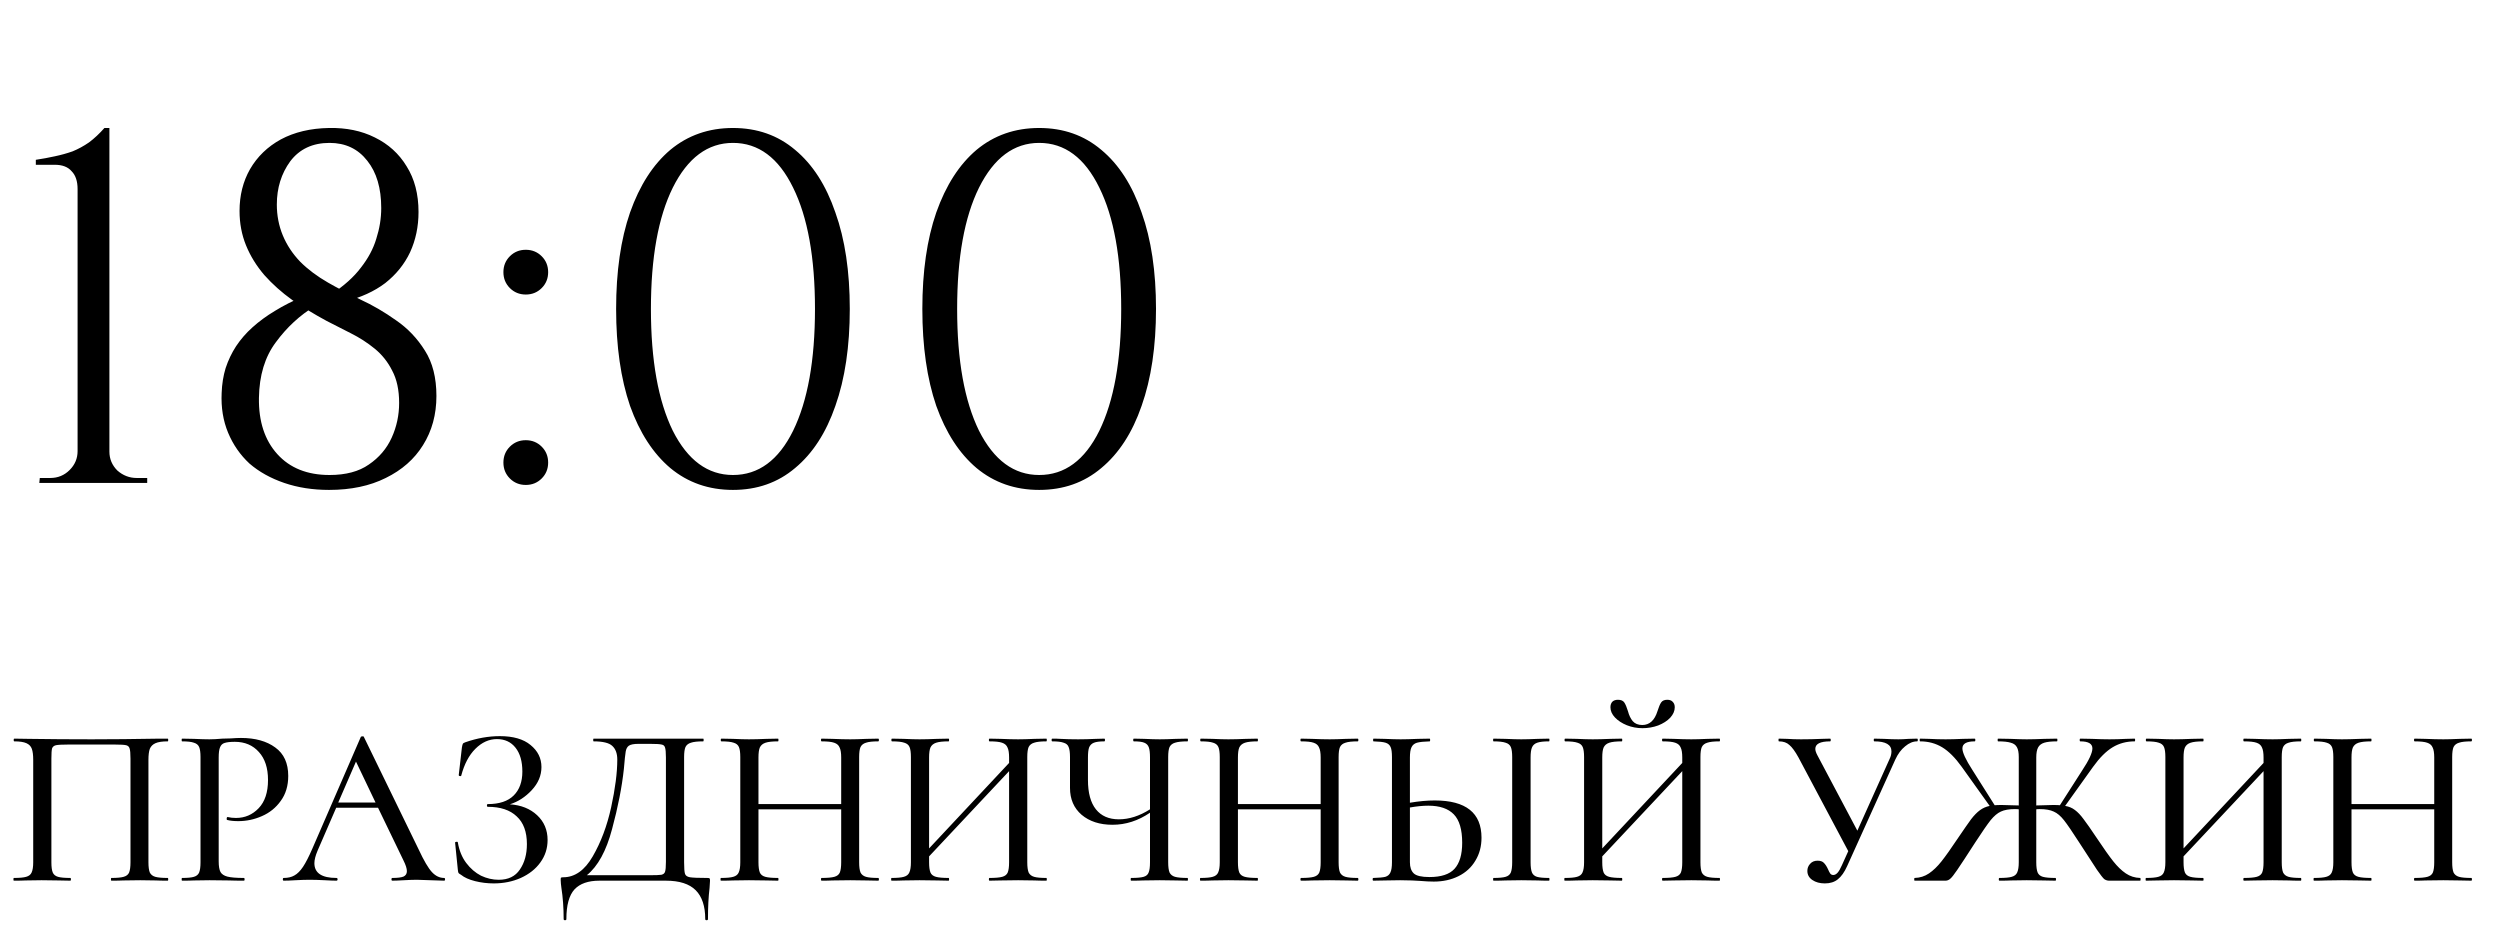
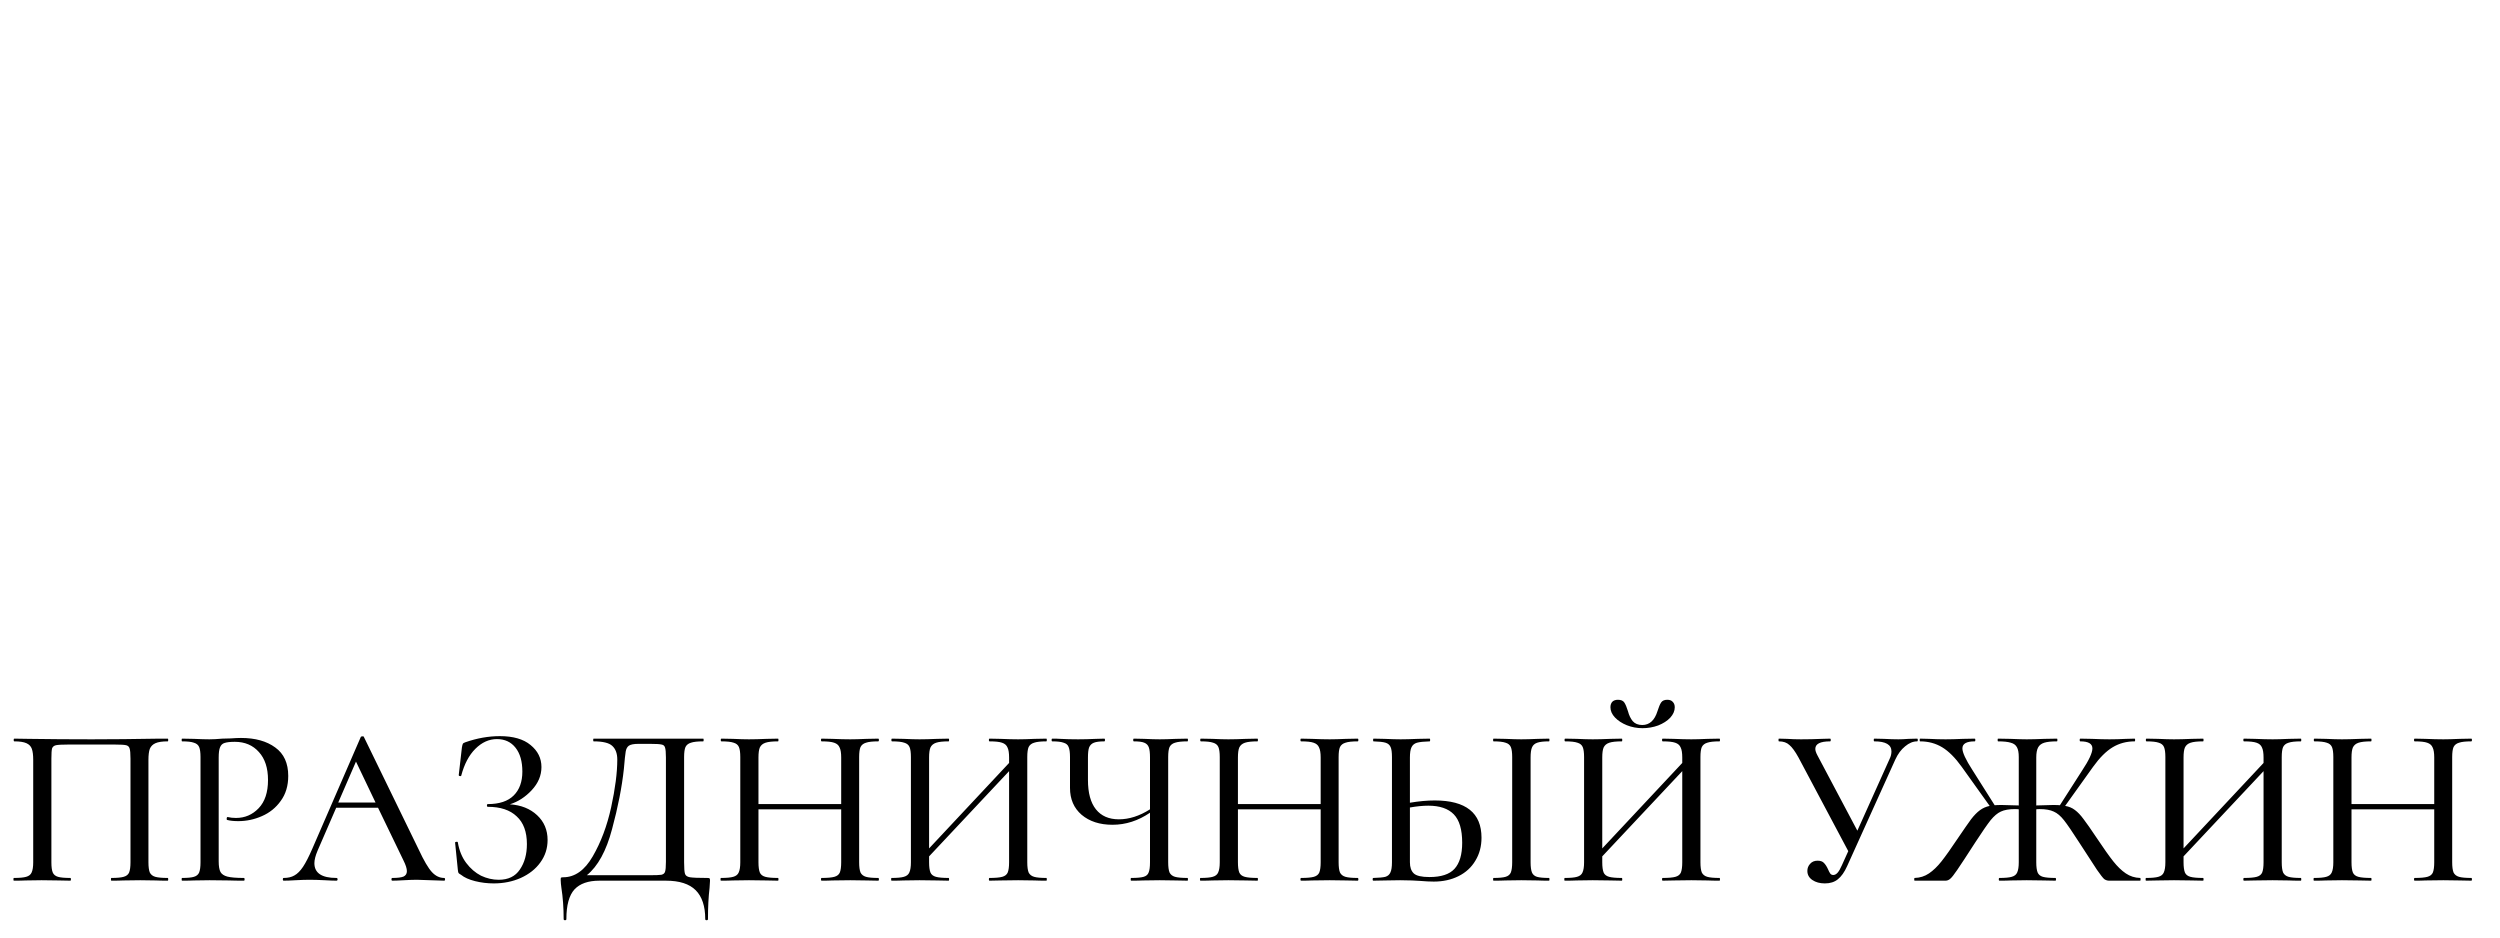
<svg xmlns="http://www.w3.org/2000/svg" width="176" height="66" viewBox="0 0 176 66" fill="none">
  <path d="M11.81 61.808C11.831 61.808 11.842 61.84 11.842 61.904C11.842 61.968 11.831 62 11.81 62C11.458 62 11.181 61.995 10.978 61.984L9.874 61.968L8.674 61.984C8.471 61.995 8.194 62 7.842 62C7.821 62 7.81 61.968 7.81 61.904C7.81 61.84 7.821 61.808 7.842 61.808C8.237 61.808 8.525 61.781 8.706 61.728C8.898 61.675 9.026 61.573 9.09 61.424C9.154 61.264 9.186 61.024 9.186 60.704V53.408C9.186 53.045 9.165 52.805 9.122 52.688C9.09 52.571 9.01 52.496 8.882 52.464C8.754 52.432 8.487 52.416 8.082 52.416H4.802C4.375 52.416 4.087 52.432 3.938 52.464C3.799 52.496 3.709 52.571 3.666 52.688C3.634 52.805 3.618 53.045 3.618 53.408V60.704C3.618 61.035 3.65 61.275 3.714 61.424C3.778 61.573 3.901 61.675 4.082 61.728C4.263 61.781 4.551 61.808 4.946 61.808C4.978 61.808 4.994 61.84 4.994 61.904C4.994 61.968 4.978 62 4.946 62C4.605 62 4.333 61.995 4.13 61.984L2.93 61.968L1.81 61.984C1.607 61.995 1.33 62 0.978 62C0.957 62 0.946 61.968 0.946 61.904C0.946 61.84 0.957 61.808 0.978 61.808C1.373 61.808 1.661 61.781 1.842 61.728C2.034 61.675 2.162 61.573 2.226 61.424C2.301 61.264 2.338 61.024 2.338 60.704V53.488C2.338 53.157 2.306 52.901 2.242 52.72C2.178 52.539 2.05 52.405 1.858 52.32C1.666 52.235 1.383 52.192 1.01 52.192C0.978 52.192 0.962 52.16 0.962 52.096C0.962 52.032 0.978 52 1.01 52C1.362 52 1.703 52.005 2.034 52.016C3.463 52.037 4.941 52.048 6.466 52.048C7.831 52.048 9.426 52.032 11.25 52H11.81C11.831 52 11.842 52.032 11.842 52.096C11.842 52.16 11.831 52.192 11.81 52.192C11.426 52.192 11.138 52.235 10.946 52.32C10.754 52.405 10.621 52.539 10.546 52.72C10.482 52.901 10.45 53.157 10.45 53.488V60.704C10.45 61.024 10.482 61.264 10.546 61.424C10.621 61.573 10.749 61.675 10.93 61.728C11.122 61.781 11.415 61.808 11.81 61.808ZM15.396 60.64C15.396 60.981 15.439 61.232 15.524 61.392C15.61 61.541 15.77 61.648 16.004 61.712C16.25 61.776 16.639 61.808 17.172 61.808C17.204 61.808 17.22 61.84 17.22 61.904C17.22 61.968 17.204 62 17.172 62C16.735 62 16.394 61.995 16.148 61.984L14.756 61.968L13.652 61.984C13.45 61.995 13.172 62 12.82 62C12.799 62 12.788 61.968 12.788 61.904C12.788 61.84 12.799 61.808 12.82 61.808C13.204 61.808 13.482 61.781 13.652 61.728C13.834 61.675 13.956 61.573 14.02 61.424C14.084 61.264 14.116 61.024 14.116 60.704V53.296C14.116 52.976 14.084 52.741 14.02 52.592C13.956 52.443 13.834 52.341 13.652 52.288C13.482 52.224 13.204 52.192 12.82 52.192C12.799 52.192 12.788 52.16 12.788 52.096C12.788 52.032 12.799 52 12.82 52L13.652 52.016C14.1 52.037 14.463 52.048 14.74 52.048C14.996 52.048 15.3 52.032 15.652 52C15.78 52 15.978 51.995 16.244 51.984C16.522 51.963 16.762 51.952 16.964 51.952C17.967 51.952 18.772 52.176 19.38 52.624C19.988 53.061 20.292 53.728 20.292 54.624C20.292 55.317 20.116 55.904 19.764 56.384C19.423 56.864 18.98 57.221 18.436 57.456C17.903 57.691 17.348 57.808 16.772 57.808C16.463 57.808 16.207 57.781 16.004 57.728C15.972 57.728 15.956 57.701 15.956 57.648C15.956 57.616 15.962 57.584 15.972 57.552C15.994 57.52 16.015 57.509 16.036 57.52C16.207 57.563 16.399 57.584 16.612 57.584C17.242 57.584 17.775 57.355 18.212 56.896C18.65 56.437 18.868 55.776 18.868 54.912C18.868 54.069 18.655 53.413 18.228 52.944C17.802 52.464 17.236 52.224 16.532 52.224C16.212 52.224 15.972 52.251 15.812 52.304C15.663 52.347 15.556 52.448 15.492 52.608C15.428 52.757 15.396 52.997 15.396 53.328V60.64ZM31.269 61.808C31.312 61.808 31.333 61.84 31.333 61.904C31.333 61.968 31.312 62 31.269 62C31.067 62 30.741 61.989 30.293 61.968C29.867 61.947 29.552 61.936 29.349 61.936C29.104 61.936 28.8 61.947 28.437 61.968C28.075 61.989 27.803 62 27.621 62C27.579 62 27.557 61.968 27.557 61.904C27.557 61.84 27.579 61.808 27.621 61.808C27.984 61.808 28.245 61.776 28.405 61.712C28.565 61.637 28.645 61.509 28.645 61.328C28.645 61.147 28.565 60.896 28.405 60.576L26.613 56.864H23.669L22.357 59.888C22.208 60.24 22.133 60.533 22.133 60.768C22.133 61.461 22.651 61.808 23.685 61.808C23.739 61.808 23.765 61.84 23.765 61.904C23.765 61.968 23.739 62 23.685 62C23.493 62 23.216 61.989 22.853 61.968C22.448 61.947 22.096 61.936 21.797 61.936C21.52 61.936 21.189 61.947 20.805 61.968C20.464 61.989 20.187 62 19.973 62C19.931 62 19.909 61.968 19.909 61.904C19.909 61.84 19.931 61.808 19.973 61.808C20.272 61.808 20.523 61.749 20.725 61.632C20.939 61.515 21.141 61.312 21.333 61.024C21.525 60.736 21.744 60.309 21.989 59.744L25.397 51.888C25.408 51.856 25.445 51.84 25.509 51.84C25.573 51.829 25.611 51.845 25.621 51.888L29.477 59.808C29.84 60.587 30.149 61.115 30.405 61.392C30.661 61.669 30.949 61.808 31.269 61.808ZM23.813 56.496H26.437L25.061 53.616L23.813 56.496ZM35.894 56.624C36.684 56.677 37.324 56.933 37.814 57.392C38.305 57.851 38.55 58.432 38.55 59.136C38.55 59.723 38.38 60.251 38.038 60.72C37.708 61.179 37.249 61.541 36.662 61.808C36.086 62.064 35.452 62.192 34.758 62.192C34.31 62.192 33.873 62.139 33.446 62.032C33.02 61.925 32.689 61.776 32.454 61.584C32.358 61.531 32.3 61.488 32.278 61.456C32.257 61.413 32.241 61.333 32.23 61.216L32.038 59.312C32.038 59.291 32.065 59.275 32.118 59.264C32.182 59.253 32.22 59.264 32.23 59.296C32.326 59.872 32.524 60.357 32.822 60.752C33.121 61.147 33.468 61.445 33.862 61.648C34.268 61.84 34.684 61.936 35.11 61.936C35.782 61.936 36.278 61.696 36.598 61.216C36.929 60.736 37.094 60.139 37.094 59.424C37.094 58.56 36.854 57.909 36.374 57.472C35.905 57.024 35.228 56.8 34.342 56.8C34.3 56.8 34.278 56.768 34.278 56.704C34.278 56.64 34.3 56.608 34.342 56.608C35.153 56.608 35.761 56.405 36.166 56C36.572 55.595 36.774 55.035 36.774 54.32C36.774 53.605 36.614 53.045 36.294 52.64C35.974 52.235 35.537 52.032 34.982 52.032C34.428 52.032 33.921 52.261 33.462 52.72C33.014 53.168 32.684 53.797 32.47 54.608C32.47 54.629 32.449 54.64 32.406 54.64C32.385 54.64 32.358 54.635 32.326 54.624C32.305 54.603 32.294 54.587 32.294 54.576L32.518 52.624C32.54 52.496 32.561 52.411 32.582 52.368C32.604 52.325 32.662 52.288 32.758 52.256C33.58 51.968 34.39 51.824 35.19 51.824C36.129 51.824 36.849 52.032 37.35 52.448C37.862 52.864 38.118 53.381 38.118 54C38.118 54.597 37.889 55.141 37.43 55.632C36.982 56.112 36.47 56.443 35.894 56.624ZM49.793 61.808C49.889 61.808 49.942 61.819 49.953 61.84C49.974 61.851 49.985 61.904 49.985 62C49.985 62.064 49.974 62.235 49.953 62.512C49.878 63.131 49.841 63.861 49.841 64.704C49.841 64.757 49.809 64.784 49.745 64.784C49.681 64.784 49.649 64.757 49.649 64.704C49.649 63.797 49.425 63.12 48.977 62.672C48.529 62.224 47.83 62 46.881 62H42.193C41.414 62 40.833 62.203 40.449 62.608C40.065 63.024 39.873 63.723 39.873 64.704C39.873 64.757 39.841 64.784 39.777 64.784C39.713 64.784 39.681 64.757 39.681 64.704C39.681 63.904 39.627 63.168 39.521 62.496C39.51 62.411 39.499 62.32 39.489 62.224C39.478 62.139 39.473 62.048 39.473 61.952C39.473 61.867 39.478 61.813 39.489 61.792C39.51 61.771 39.563 61.76 39.649 61.76C40.47 61.76 41.163 61.269 41.729 60.288C42.305 59.296 42.737 58.144 43.025 56.832C43.313 55.509 43.457 54.389 43.457 53.472C43.457 53.045 43.339 52.725 43.105 52.512C42.881 52.299 42.443 52.192 41.793 52.192C41.771 52.192 41.761 52.16 41.761 52.096C41.761 52.032 41.771 52 41.793 52H49.505C49.526 52 49.537 52.032 49.537 52.096C49.537 52.16 49.526 52.192 49.505 52.192C49.11 52.192 48.822 52.224 48.641 52.288C48.459 52.341 48.331 52.443 48.257 52.592C48.193 52.741 48.161 52.976 48.161 53.296V60.704C48.161 61.12 48.182 61.392 48.225 61.52C48.267 61.648 48.385 61.728 48.577 61.76C48.779 61.792 49.185 61.808 49.793 61.808ZM46.881 53.328C46.881 52.976 46.859 52.741 46.817 52.624C46.785 52.507 46.705 52.437 46.577 52.416C46.449 52.384 46.182 52.368 45.777 52.368H44.945C44.625 52.368 44.401 52.411 44.273 52.496C44.155 52.581 44.081 52.72 44.049 52.912C44.017 53.093 43.974 53.499 43.921 54.128C43.782 55.419 43.505 56.832 43.089 58.368C42.683 59.904 42.091 60.987 41.313 61.616H45.697C46.145 61.616 46.433 61.605 46.561 61.584C46.699 61.552 46.785 61.483 46.817 61.376C46.859 61.259 46.881 61.024 46.881 60.672V53.328ZM61.828 61.808C61.86 61.808 61.876 61.84 61.876 61.904C61.876 61.968 61.86 62 61.828 62C61.487 62 61.215 61.995 61.012 61.984L59.86 61.968L58.596 61.984C58.415 61.995 58.164 62 57.844 62C57.812 62 57.796 61.968 57.796 61.904C57.796 61.84 57.812 61.808 57.844 61.808C58.249 61.808 58.548 61.781 58.74 61.728C58.932 61.675 59.06 61.573 59.124 61.424C59.188 61.264 59.22 61.024 59.22 60.704V56.976H53.396V60.704C53.396 61.024 53.428 61.264 53.492 61.424C53.556 61.573 53.684 61.675 53.876 61.728C54.068 61.781 54.367 61.808 54.772 61.808C54.794 61.808 54.804 61.84 54.804 61.904C54.804 61.968 54.794 62 54.772 62C54.431 62 54.159 61.995 53.956 61.984L52.724 61.968L51.588 61.984C51.386 61.995 51.108 62 50.756 62C50.735 62 50.724 61.968 50.724 61.904C50.724 61.84 50.735 61.808 50.756 61.808C51.151 61.808 51.439 61.781 51.62 61.728C51.812 61.675 51.94 61.573 52.004 61.424C52.079 61.264 52.116 61.024 52.116 60.704V53.296C52.116 52.976 52.084 52.741 52.02 52.592C51.956 52.443 51.834 52.341 51.652 52.288C51.471 52.224 51.183 52.192 50.788 52.192C50.756 52.192 50.74 52.16 50.74 52.096C50.74 52.032 50.756 52 50.788 52L51.604 52.016C52.052 52.037 52.425 52.048 52.724 52.048C53.066 52.048 53.481 52.037 53.972 52.016L54.772 52C54.794 52 54.804 52.032 54.804 52.096C54.804 52.16 54.794 52.192 54.772 52.192C54.377 52.192 54.084 52.224 53.892 52.288C53.7 52.352 53.567 52.464 53.492 52.624C53.428 52.773 53.396 53.008 53.396 53.328V56.608H59.22V53.328C59.22 53.008 59.183 52.773 59.108 52.624C59.044 52.464 58.916 52.352 58.724 52.288C58.543 52.224 58.249 52.192 57.844 52.192C57.812 52.192 57.796 52.16 57.796 52.096C57.796 52.032 57.812 52 57.844 52L58.596 52.016C59.087 52.037 59.508 52.048 59.86 52.048C60.159 52.048 60.543 52.037 61.012 52.016L61.828 52C61.86 52 61.876 52.032 61.876 52.096C61.876 52.16 61.86 52.192 61.828 52.192C61.434 52.192 61.145 52.224 60.964 52.288C60.783 52.341 60.655 52.443 60.58 52.592C60.516 52.741 60.484 52.976 60.484 53.296V60.704C60.484 61.024 60.516 61.264 60.58 61.424C60.655 61.573 60.783 61.675 60.964 61.728C61.145 61.781 61.434 61.808 61.828 61.808ZM73.664 61.808C73.685 61.808 73.696 61.84 73.696 61.904C73.696 61.968 73.685 62 73.664 62C73.312 62 73.035 61.995 72.832 61.984L71.68 61.968L70.432 61.984C70.24 61.995 69.984 62 69.664 62C69.632 62 69.616 61.968 69.616 61.904C69.616 61.84 69.632 61.808 69.664 61.808C70.069 61.808 70.368 61.781 70.56 61.728C70.752 61.675 70.88 61.573 70.944 61.424C71.008 61.264 71.04 61.024 71.04 60.704V54.288L65.408 60.288V60.704C65.408 61.024 65.44 61.264 65.504 61.424C65.568 61.573 65.696 61.675 65.888 61.728C66.08 61.781 66.379 61.808 66.784 61.808C66.805 61.808 66.816 61.84 66.816 61.904C66.816 61.968 66.805 62 66.784 62C66.443 62 66.171 61.995 65.968 61.984L64.736 61.968L63.6 61.984C63.397 61.995 63.12 62 62.768 62C62.747 62 62.736 61.968 62.736 61.904C62.736 61.84 62.747 61.808 62.768 61.808C63.163 61.808 63.451 61.781 63.632 61.728C63.824 61.675 63.952 61.573 64.016 61.424C64.091 61.264 64.128 61.024 64.128 60.704V53.296C64.128 52.976 64.096 52.741 64.032 52.592C63.968 52.443 63.845 52.341 63.664 52.288C63.483 52.224 63.195 52.192 62.8 52.192C62.768 52.192 62.752 52.16 62.752 52.096C62.752 52.032 62.768 52 62.8 52L63.616 52.016C64.064 52.037 64.437 52.048 64.736 52.048C65.077 52.048 65.493 52.037 65.984 52.016L66.784 52C66.805 52 66.816 52.032 66.816 52.096C66.816 52.16 66.805 52.192 66.784 52.192C66.389 52.192 66.096 52.224 65.904 52.288C65.712 52.352 65.579 52.464 65.504 52.624C65.44 52.773 65.408 53.008 65.408 53.328V59.728L71.04 53.712V53.328C71.04 53.008 71.003 52.773 70.928 52.624C70.864 52.464 70.736 52.352 70.544 52.288C70.363 52.224 70.069 52.192 69.664 52.192C69.632 52.192 69.616 52.16 69.616 52.096C69.616 52.032 69.632 52 69.664 52L70.432 52.016C70.923 52.037 71.339 52.048 71.68 52.048C71.979 52.048 72.363 52.037 72.832 52.016L73.664 52C73.685 52 73.696 52.032 73.696 52.096C73.696 52.16 73.685 52.192 73.664 52.192C73.269 52.192 72.981 52.224 72.8 52.288C72.619 52.341 72.491 52.443 72.416 52.592C72.352 52.741 72.32 52.976 72.32 53.296V60.704C72.32 61.024 72.352 61.264 72.416 61.424C72.491 61.573 72.619 61.675 72.8 61.728C72.981 61.781 73.269 61.808 73.664 61.808ZM83.6 61.808C83.622 61.808 83.632 61.84 83.632 61.904C83.632 61.968 83.622 62 83.6 62C83.259 62 82.987 61.995 82.784 61.984L81.648 61.968L80.464 61.984C80.262 61.995 79.984 62 79.632 62C79.611 62 79.6 61.968 79.6 61.904C79.6 61.84 79.611 61.808 79.632 61.808C80.038 61.808 80.331 61.781 80.512 61.728C80.694 61.675 80.811 61.573 80.864 61.424C80.928 61.275 80.96 61.035 80.96 60.704V57.216C80.128 57.781 79.248 58.064 78.32 58.064C77.424 58.064 76.699 57.829 76.144 57.36C75.6 56.891 75.328 56.261 75.328 55.472V53.296C75.328 52.976 75.296 52.741 75.232 52.592C75.179 52.443 75.062 52.341 74.88 52.288C74.71 52.224 74.443 52.192 74.08 52.192C74.048 52.192 74.032 52.16 74.032 52.096C74.032 52.032 74.048 52 74.08 52C74.315 52 74.502 52.005 74.64 52.016C75.024 52.037 75.446 52.048 75.904 52.048C76.288 52.048 76.704 52.037 77.152 52.016L77.744 52C77.776 52 77.792 52.032 77.792 52.096C77.792 52.16 77.776 52.192 77.744 52.192C77.414 52.192 77.168 52.224 77.008 52.288C76.848 52.352 76.736 52.464 76.672 52.624C76.619 52.773 76.592 53.008 76.592 53.328V54.912C76.592 55.819 76.779 56.507 77.152 56.976C77.526 57.445 78.064 57.68 78.768 57.68C79.494 57.68 80.224 57.445 80.96 56.976V53.328C80.96 53.008 80.934 52.773 80.88 52.624C80.827 52.464 80.72 52.352 80.56 52.288C80.411 52.224 80.166 52.192 79.824 52.192C79.792 52.192 79.776 52.16 79.776 52.096C79.776 52.032 79.792 52 79.824 52L80.56 52.016C80.987 52.037 81.35 52.048 81.648 52.048C81.936 52.048 82.315 52.037 82.784 52.016L83.6 52C83.622 52 83.632 52.032 83.632 52.096C83.632 52.16 83.622 52.192 83.6 52.192C83.206 52.192 82.912 52.224 82.72 52.288C82.539 52.341 82.411 52.443 82.336 52.592C82.272 52.741 82.24 52.976 82.24 53.296V60.704C82.24 61.024 82.272 61.264 82.336 61.424C82.411 61.573 82.539 61.675 82.72 61.728C82.912 61.781 83.206 61.808 83.6 61.808ZM95.582 61.808C95.615 61.808 95.63 61.84 95.63 61.904C95.63 61.968 95.615 62 95.582 62C95.241 62 94.969 61.995 94.766 61.984L93.615 61.968L92.35 61.984C92.169 61.995 91.918 62 91.599 62C91.567 62 91.55 61.968 91.55 61.904C91.55 61.84 91.567 61.808 91.599 61.808C92.004 61.808 92.302 61.781 92.495 61.728C92.686 61.675 92.814 61.573 92.879 61.424C92.942 61.264 92.975 61.024 92.975 60.704V56.976H87.15V60.704C87.15 61.024 87.183 61.264 87.246 61.424C87.311 61.573 87.439 61.675 87.63 61.728C87.823 61.781 88.121 61.808 88.526 61.808C88.548 61.808 88.558 61.84 88.558 61.904C88.558 61.968 88.548 62 88.526 62C88.185 62 87.913 61.995 87.71 61.984L86.478 61.968L85.343 61.984C85.14 61.995 84.862 62 84.51 62C84.489 62 84.478 61.968 84.478 61.904C84.478 61.84 84.489 61.808 84.51 61.808C84.905 61.808 85.193 61.781 85.374 61.728C85.567 61.675 85.695 61.573 85.758 61.424C85.833 61.264 85.871 61.024 85.871 60.704V53.296C85.871 52.976 85.838 52.741 85.775 52.592C85.71 52.443 85.588 52.341 85.406 52.288C85.225 52.224 84.937 52.192 84.543 52.192C84.51 52.192 84.495 52.16 84.495 52.096C84.495 52.032 84.51 52 84.543 52L85.359 52.016C85.806 52.037 86.18 52.048 86.478 52.048C86.82 52.048 87.236 52.037 87.727 52.016L88.526 52C88.548 52 88.558 52.032 88.558 52.096C88.558 52.16 88.548 52.192 88.526 52.192C88.132 52.192 87.838 52.224 87.647 52.288C87.454 52.352 87.321 52.464 87.246 52.624C87.183 52.773 87.15 53.008 87.15 53.328V56.608H92.975V53.328C92.975 53.008 92.937 52.773 92.862 52.624C92.799 52.464 92.671 52.352 92.478 52.288C92.297 52.224 92.004 52.192 91.599 52.192C91.567 52.192 91.55 52.16 91.55 52.096C91.55 52.032 91.567 52 91.599 52L92.35 52.016C92.841 52.037 93.263 52.048 93.615 52.048C93.913 52.048 94.297 52.037 94.766 52.016L95.582 52C95.615 52 95.63 52.032 95.63 52.096C95.63 52.16 95.615 52.192 95.582 52.192C95.188 52.192 94.9 52.224 94.719 52.288C94.537 52.341 94.409 52.443 94.335 52.592C94.27 52.741 94.239 52.976 94.239 53.296V60.704C94.239 61.024 94.27 61.264 94.335 61.424C94.409 61.573 94.537 61.675 94.719 61.728C94.9 61.781 95.188 61.808 95.582 61.808ZM101.002 56.352C103.2 56.352 104.298 57.227 104.298 58.976C104.298 59.584 104.154 60.123 103.866 60.592C103.589 61.061 103.194 61.424 102.682 61.68C102.17 61.936 101.589 62.064 100.938 62.064C100.672 62.064 100.352 62.048 99.978 62.016C99.829 62.005 99.632 61.995 99.386 61.984C99.152 61.973 98.88 61.968 98.57 61.968L97.53 61.984C97.317 61.995 97.034 62 96.682 62C96.65 62 96.634 61.968 96.634 61.904C96.634 61.84 96.65 61.808 96.682 61.808C97.077 61.797 97.36 61.771 97.53 61.728C97.701 61.675 97.818 61.573 97.882 61.424C97.957 61.275 97.994 61.035 97.994 60.704V53.296C97.994 52.965 97.962 52.731 97.898 52.592C97.834 52.443 97.717 52.341 97.546 52.288C97.376 52.235 97.093 52.203 96.698 52.192C96.677 52.192 96.666 52.16 96.666 52.096C96.666 52.032 96.677 52 96.698 52L97.466 52.016C97.936 52.037 98.314 52.048 98.602 52.048C98.922 52.048 99.328 52.037 99.818 52.016L100.65 52C100.672 52 100.682 52.032 100.682 52.096C100.682 52.16 100.672 52.192 100.65 52.192C100.245 52.203 99.946 52.235 99.754 52.288C99.573 52.341 99.445 52.448 99.37 52.608C99.296 52.757 99.258 52.997 99.258 53.328V56.512C99.898 56.405 100.48 56.352 101.002 56.352ZM100.634 61.744C101.456 61.744 102.042 61.552 102.394 61.168C102.757 60.773 102.938 60.16 102.938 59.328C102.938 58.4 102.741 57.733 102.346 57.328C101.952 56.923 101.354 56.72 100.554 56.72C100.17 56.72 99.738 56.763 99.258 56.848V60.704C99.258 61.056 99.349 61.317 99.53 61.488C99.712 61.659 100.08 61.744 100.634 61.744ZM107.754 60.704C107.754 61.024 107.786 61.264 107.85 61.424C107.914 61.573 108.032 61.675 108.202 61.728C108.384 61.781 108.666 61.808 109.05 61.808C109.072 61.808 109.082 61.84 109.082 61.904C109.082 61.968 109.072 62 109.05 62C108.709 62 108.442 61.995 108.25 61.984L107.098 61.968L105.978 61.984C105.776 61.995 105.498 62 105.146 62C105.125 62 105.114 61.968 105.114 61.904C105.114 61.84 105.125 61.808 105.146 61.808C105.53 61.808 105.813 61.781 105.994 61.728C106.176 61.675 106.298 61.573 106.362 61.424C106.426 61.264 106.458 61.024 106.458 60.704V53.296C106.458 52.976 106.426 52.741 106.362 52.592C106.298 52.443 106.176 52.341 105.994 52.288C105.813 52.224 105.53 52.192 105.146 52.192C105.125 52.192 105.114 52.16 105.114 52.096C105.114 52.032 105.125 52 105.146 52L105.978 52.016C106.448 52.037 106.821 52.048 107.098 52.048C107.408 52.048 107.797 52.037 108.266 52.016L109.05 52C109.072 52 109.082 52.032 109.082 52.096C109.082 52.16 109.072 52.192 109.05 52.192C108.677 52.192 108.4 52.224 108.218 52.288C108.037 52.352 107.914 52.464 107.85 52.624C107.786 52.773 107.754 53.008 107.754 53.328V60.704ZM121.055 61.808C121.077 61.808 121.087 61.84 121.087 61.904C121.087 61.968 121.077 62 121.055 62C120.703 62 120.426 61.995 120.223 61.984L119.071 61.968L117.823 61.984C117.631 61.995 117.375 62 117.055 62C117.023 62 117.007 61.968 117.007 61.904C117.007 61.84 117.023 61.808 117.055 61.808C117.461 61.808 117.759 61.781 117.951 61.728C118.143 61.675 118.271 61.573 118.335 61.424C118.399 61.264 118.431 61.024 118.431 60.704V54.288L112.799 60.288V60.704C112.799 61.024 112.831 61.264 112.895 61.424C112.959 61.573 113.087 61.675 113.279 61.728C113.471 61.781 113.77 61.808 114.175 61.808C114.197 61.808 114.207 61.84 114.207 61.904C114.207 61.968 114.197 62 114.175 62C113.834 62 113.562 61.995 113.359 61.984L112.127 61.968L110.991 61.984C110.789 61.995 110.511 62 110.159 62C110.138 62 110.127 61.968 110.127 61.904C110.127 61.84 110.138 61.808 110.159 61.808C110.554 61.808 110.842 61.781 111.023 61.728C111.215 61.675 111.343 61.573 111.407 61.424C111.482 61.264 111.519 61.024 111.519 60.704V53.296C111.519 52.976 111.487 52.741 111.423 52.592C111.359 52.443 111.237 52.341 111.055 52.288C110.874 52.224 110.586 52.192 110.191 52.192C110.159 52.192 110.143 52.16 110.143 52.096C110.143 52.032 110.159 52 110.191 52L111.007 52.016C111.455 52.037 111.829 52.048 112.127 52.048C112.469 52.048 112.885 52.037 113.375 52.016L114.175 52C114.197 52 114.207 52.032 114.207 52.096C114.207 52.16 114.197 52.192 114.175 52.192C113.781 52.192 113.487 52.224 113.295 52.288C113.103 52.352 112.97 52.464 112.895 52.624C112.831 52.773 112.799 53.008 112.799 53.328V59.728L118.431 53.712V53.328C118.431 53.008 118.394 52.773 118.319 52.624C118.255 52.464 118.127 52.352 117.935 52.288C117.754 52.224 117.461 52.192 117.055 52.192C117.023 52.192 117.007 52.16 117.007 52.096C117.007 52.032 117.023 52 117.055 52L117.823 52.016C118.314 52.037 118.73 52.048 119.071 52.048C119.37 52.048 119.754 52.037 120.223 52.016L121.055 52C121.077 52 121.087 52.032 121.087 52.096C121.087 52.16 121.077 52.192 121.055 52.192C120.661 52.192 120.373 52.224 120.191 52.288C120.01 52.341 119.882 52.443 119.807 52.592C119.743 52.741 119.711 52.976 119.711 53.296V60.704C119.711 61.024 119.743 61.264 119.807 61.424C119.882 61.573 120.01 61.675 120.191 61.728C120.373 61.781 120.661 61.808 121.055 61.808ZM115.615 51.04C116.127 51.04 116.485 50.715 116.687 50.064C116.773 49.787 116.858 49.584 116.943 49.456C117.029 49.328 117.173 49.264 117.375 49.264C117.546 49.264 117.674 49.312 117.759 49.408C117.855 49.504 117.903 49.632 117.903 49.792C117.903 50.048 117.797 50.293 117.583 50.528C117.37 50.752 117.087 50.933 116.735 51.072C116.383 51.2 116.015 51.264 115.631 51.264C115.247 51.264 114.879 51.195 114.527 51.056C114.186 50.917 113.909 50.736 113.695 50.512C113.482 50.288 113.375 50.048 113.375 49.792C113.375 49.632 113.418 49.504 113.503 49.408C113.599 49.312 113.733 49.264 113.903 49.264C114.117 49.264 114.266 49.328 114.351 49.456C114.437 49.584 114.522 49.787 114.607 50.064C114.682 50.352 114.794 50.587 114.943 50.768C115.103 50.949 115.327 51.04 115.615 51.04ZM134.966 52C134.998 52 135.014 52.032 135.014 52.096C135.014 52.16 134.998 52.192 134.966 52.192C134.678 52.192 134.395 52.309 134.118 52.544C133.84 52.768 133.611 53.077 133.43 53.472L130.038 60.976C129.846 61.403 129.627 61.712 129.382 61.904C129.147 62.096 128.843 62.192 128.47 62.192C128.118 62.192 127.824 62.112 127.59 61.952C127.355 61.792 127.238 61.579 127.238 61.312C127.238 61.12 127.302 60.955 127.43 60.816C127.558 60.667 127.734 60.592 127.958 60.592C128.16 60.592 128.31 60.645 128.406 60.752C128.512 60.859 128.608 61.008 128.694 61.2C128.747 61.328 128.8 61.429 128.854 61.504C128.907 61.568 128.976 61.6 129.062 61.6C129.168 61.6 129.27 61.547 129.366 61.44C129.462 61.333 129.563 61.157 129.67 60.912L130.118 59.92L126.614 53.328C126.379 52.901 126.166 52.608 125.974 52.448C125.792 52.277 125.547 52.192 125.238 52.192C125.216 52.192 125.206 52.16 125.206 52.096C125.206 52.032 125.216 52 125.238 52L125.814 52.016C126.134 52.037 126.459 52.048 126.79 52.048C127.291 52.048 127.776 52.037 128.246 52.016C128.406 52.005 128.603 52 128.838 52C128.87 52 128.886 52.032 128.886 52.096C128.886 52.16 128.87 52.192 128.838 52.192C128.144 52.192 127.798 52.368 127.798 52.72C127.798 52.837 127.846 52.987 127.942 53.168L130.758 58.48L133.03 53.424C133.115 53.253 133.158 53.077 133.158 52.896C133.158 52.427 132.758 52.192 131.958 52.192C131.926 52.192 131.91 52.16 131.91 52.096C131.91 52.032 131.926 52 131.958 52L132.63 52.016C133.014 52.037 133.355 52.048 133.654 52.048C133.846 52.048 134.08 52.037 134.358 52.016L134.966 52ZM150.665 61.808C150.686 61.808 150.697 61.84 150.697 61.904C150.697 61.968 150.686 62 150.665 62H148.489C148.361 62 148.244 61.963 148.137 61.888C148.041 61.803 147.87 61.584 147.625 61.232C147.39 60.88 146.974 60.24 146.377 59.312C145.897 58.565 145.54 58.043 145.305 57.744C145.07 57.445 144.83 57.243 144.585 57.136C144.34 57.019 144.009 56.96 143.593 56.96C143.486 56.96 143.406 56.965 143.353 56.976V60.704C143.353 61.024 143.385 61.264 143.449 61.424C143.513 61.573 143.636 61.675 143.817 61.728C144.009 61.781 144.302 61.808 144.697 61.808C144.729 61.808 144.745 61.84 144.745 61.904C144.745 61.968 144.729 62 144.697 62C144.345 62 144.068 61.995 143.865 61.984L142.681 61.968L141.561 61.984C141.369 61.995 141.102 62 140.761 62C140.729 62 140.713 61.968 140.713 61.904C140.713 61.84 140.729 61.808 140.761 61.808C141.156 61.808 141.444 61.781 141.625 61.728C141.817 61.675 141.945 61.573 142.009 61.424C142.084 61.264 142.121 61.024 142.121 60.704V56.976C142.057 56.965 141.966 56.96 141.849 56.96C141.433 56.96 141.102 57.019 140.857 57.136C140.622 57.243 140.382 57.445 140.137 57.744C139.902 58.043 139.545 58.56 139.065 59.296C138.446 60.256 138.02 60.907 137.785 61.248C137.561 61.579 137.396 61.787 137.289 61.872C137.193 61.957 137.081 62 136.953 62H134.793C134.772 62 134.761 61.968 134.761 61.904C134.761 61.84 134.772 61.808 134.793 61.808C135.166 61.797 135.502 61.691 135.801 61.488C136.1 61.285 136.393 61.003 136.681 60.64C136.969 60.277 137.358 59.728 137.849 58.992C138.254 58.395 138.558 57.957 138.761 57.68C138.974 57.403 139.182 57.189 139.385 57.04C139.588 56.891 139.817 56.789 140.073 56.736L138.105 53.984C137.646 53.344 137.188 52.885 136.729 52.608C136.27 52.331 135.753 52.192 135.177 52.192C135.156 52.192 135.145 52.16 135.145 52.096C135.145 52.032 135.156 52 135.177 52L135.801 52.016C136.206 52.037 136.596 52.048 136.969 52.048C137.31 52.048 137.716 52.037 138.185 52.016L139.017 52C139.049 52 139.065 52.032 139.065 52.096C139.065 52.16 139.049 52.192 139.017 52.192C138.441 52.192 138.153 52.357 138.153 52.688C138.153 52.976 138.388 53.483 138.857 54.208L140.425 56.688C140.532 56.677 140.702 56.672 140.937 56.672C141.086 56.672 141.481 56.683 142.121 56.704V53.296C142.121 52.987 142.078 52.757 141.993 52.608C141.908 52.448 141.764 52.341 141.561 52.288C141.358 52.224 141.06 52.192 140.665 52.192C140.644 52.192 140.633 52.16 140.633 52.096C140.633 52.032 140.644 52 140.665 52L141.529 52.016C142.02 52.037 142.404 52.048 142.681 52.048C143.001 52.048 143.417 52.037 143.929 52.016L144.809 52C144.83 52 144.841 52.032 144.841 52.096C144.841 52.16 144.83 52.192 144.809 52.192C144.414 52.192 144.116 52.224 143.913 52.288C143.71 52.352 143.566 52.464 143.481 52.624C143.396 52.784 143.353 53.019 143.353 53.328V56.704C143.993 56.683 144.382 56.672 144.521 56.672C144.756 56.672 144.921 56.677 145.017 56.688L146.585 54.24C147.065 53.515 147.305 52.997 147.305 52.688C147.305 52.357 147.022 52.192 146.457 52.192C146.425 52.192 146.409 52.16 146.409 52.096C146.409 52.032 146.425 52 146.457 52L147.273 52.016C147.742 52.037 148.153 52.048 148.505 52.048C148.878 52.048 149.268 52.037 149.673 52.016L150.281 52C150.302 52 150.313 52.032 150.313 52.096C150.313 52.16 150.302 52.192 150.281 52.192C149.705 52.192 149.188 52.331 148.729 52.608C148.27 52.885 147.812 53.344 147.353 53.984L145.385 56.736C145.652 56.779 145.881 56.875 146.073 57.024C146.276 57.173 146.478 57.387 146.681 57.664C146.894 57.941 147.204 58.384 147.609 58.992C148.1 59.728 148.489 60.277 148.777 60.64C149.065 61.003 149.358 61.285 149.657 61.488C149.956 61.691 150.292 61.797 150.665 61.808ZM161.978 61.808C161.999 61.808 162.01 61.84 162.01 61.904C162.01 61.968 161.999 62 161.978 62C161.626 62 161.348 61.995 161.146 61.984L159.994 61.968L158.746 61.984C158.554 61.995 158.298 62 157.978 62C157.946 62 157.93 61.968 157.93 61.904C157.93 61.84 157.946 61.808 157.978 61.808C158.383 61.808 158.682 61.781 158.874 61.728C159.066 61.675 159.194 61.573 159.258 61.424C159.322 61.264 159.354 61.024 159.354 60.704V54.288L153.722 60.288V60.704C153.722 61.024 153.754 61.264 153.818 61.424C153.882 61.573 154.01 61.675 154.202 61.728C154.394 61.781 154.692 61.808 155.098 61.808C155.119 61.808 155.13 61.84 155.13 61.904C155.13 61.968 155.119 62 155.098 62C154.756 62 154.484 61.995 154.282 61.984L153.05 61.968L151.914 61.984C151.711 61.995 151.434 62 151.082 62C151.06 62 151.05 61.968 151.05 61.904C151.05 61.84 151.06 61.808 151.082 61.808C151.476 61.808 151.764 61.781 151.946 61.728C152.138 61.675 152.266 61.573 152.33 61.424C152.404 61.264 152.442 61.024 152.442 60.704V53.296C152.442 52.976 152.41 52.741 152.346 52.592C152.282 52.443 152.159 52.341 151.978 52.288C151.796 52.224 151.508 52.192 151.114 52.192C151.082 52.192 151.066 52.16 151.066 52.096C151.066 52.032 151.082 52 151.114 52L151.93 52.016C152.378 52.037 152.751 52.048 153.05 52.048C153.391 52.048 153.807 52.037 154.298 52.016L155.098 52C155.119 52 155.13 52.032 155.13 52.096C155.13 52.16 155.119 52.192 155.098 52.192C154.703 52.192 154.41 52.224 154.218 52.288C154.026 52.352 153.892 52.464 153.818 52.624C153.754 52.773 153.722 53.008 153.722 53.328V59.728L159.354 53.712V53.328C159.354 53.008 159.316 52.773 159.242 52.624C159.178 52.464 159.05 52.352 158.858 52.288C158.676 52.224 158.383 52.192 157.978 52.192C157.946 52.192 157.93 52.16 157.93 52.096C157.93 52.032 157.946 52 157.978 52L158.746 52.016C159.236 52.037 159.652 52.048 159.994 52.048C160.292 52.048 160.676 52.037 161.146 52.016L161.978 52C161.999 52 162.01 52.032 162.01 52.096C162.01 52.16 161.999 52.192 161.978 52.192C161.583 52.192 161.295 52.224 161.114 52.288C160.932 52.341 160.804 52.443 160.73 52.592C160.666 52.741 160.634 52.976 160.634 53.296V60.704C160.634 61.024 160.666 61.264 160.73 61.424C160.804 61.573 160.932 61.675 161.114 61.728C161.295 61.781 161.583 61.808 161.978 61.808ZM173.978 61.808C174.01 61.808 174.026 61.84 174.026 61.904C174.026 61.968 174.01 62 173.978 62C173.637 62 173.365 61.995 173.162 61.984L172.01 61.968L170.746 61.984C170.565 61.995 170.314 62 169.994 62C169.962 62 169.946 61.968 169.946 61.904C169.946 61.84 169.962 61.808 169.994 61.808C170.399 61.808 170.698 61.781 170.89 61.728C171.082 61.675 171.21 61.573 171.274 61.424C171.338 61.264 171.37 61.024 171.37 60.704V56.976H165.546V60.704C165.546 61.024 165.578 61.264 165.642 61.424C165.706 61.573 165.834 61.675 166.026 61.728C166.218 61.781 166.517 61.808 166.922 61.808C166.943 61.808 166.954 61.84 166.954 61.904C166.954 61.968 166.943 62 166.922 62C166.581 62 166.309 61.995 166.106 61.984L164.874 61.968L163.738 61.984C163.535 61.995 163.258 62 162.906 62C162.885 62 162.874 61.968 162.874 61.904C162.874 61.84 162.885 61.808 162.906 61.808C163.301 61.808 163.589 61.781 163.77 61.728C163.962 61.675 164.09 61.573 164.154 61.424C164.229 61.264 164.266 61.024 164.266 60.704V53.296C164.266 52.976 164.234 52.741 164.17 52.592C164.106 52.443 163.983 52.341 163.802 52.288C163.621 52.224 163.333 52.192 162.938 52.192C162.906 52.192 162.89 52.16 162.89 52.096C162.89 52.032 162.906 52 162.938 52L163.754 52.016C164.202 52.037 164.575 52.048 164.874 52.048C165.215 52.048 165.631 52.037 166.122 52.016L166.922 52C166.943 52 166.954 52.032 166.954 52.096C166.954 52.16 166.943 52.192 166.922 52.192C166.527 52.192 166.234 52.224 166.042 52.288C165.85 52.352 165.717 52.464 165.642 52.624C165.578 52.773 165.546 53.008 165.546 53.328V56.608H171.37V53.328C171.37 53.008 171.333 52.773 171.258 52.624C171.194 52.464 171.066 52.352 170.874 52.288C170.693 52.224 170.399 52.192 169.994 52.192C169.962 52.192 169.946 52.16 169.946 52.096C169.946 52.032 169.962 52 169.994 52L170.746 52.016C171.237 52.037 171.658 52.048 172.01 52.048C172.309 52.048 172.693 52.037 173.162 52.016L173.978 52C174.01 52 174.026 52.032 174.026 52.096C174.026 52.16 174.01 52.192 173.978 52.192C173.583 52.192 173.295 52.224 173.114 52.288C172.933 52.341 172.805 52.443 172.73 52.592C172.666 52.741 172.634 52.976 172.634 53.296V60.704C172.634 61.024 172.666 61.264 172.73 61.424C172.805 61.573 172.933 61.675 173.114 61.728C173.295 61.781 173.583 61.808 173.978 61.808Z" fill="black" />
-   <path d="M10.363 34H2.767L2.802 33.65H3.537C4.074 33.65 4.529 33.463 4.902 33.09C5.276 32.717 5.462 32.273 5.462 31.76V13.315C5.462 12.755 5.322 12.335 5.042 12.055C4.786 11.752 4.389 11.6 3.852 11.6H2.522V11.25C2.989 11.18 3.432 11.098 3.852 11.005C4.296 10.912 4.716 10.795 5.112 10.655C5.509 10.492 5.894 10.282 6.267 10.025C6.641 9.745 7.002 9.407 7.352 9.01H7.702V31.795C7.702 32.308 7.889 32.752 8.262 33.125C8.659 33.475 9.114 33.65 9.627 33.65H10.363V34ZM16.864 14.855C16.864 13.758 17.109 12.778 17.599 11.915C18.112 11.028 18.835 10.328 19.769 9.815C20.725 9.302 21.857 9.033 23.164 9.01C24.377 8.987 25.45 9.208 26.384 9.675C27.34 10.142 28.087 10.818 28.624 11.705C29.184 12.592 29.464 13.665 29.464 14.925C29.464 15.952 29.265 16.897 28.869 17.76C28.472 18.6 27.889 19.323 27.119 19.93C26.349 20.513 25.404 20.945 24.284 21.225L23.339 20.7C24.225 20.117 24.914 19.498 25.404 18.845C25.917 18.192 26.279 17.515 26.489 16.815C26.722 16.092 26.839 15.368 26.839 14.645C26.839 13.245 26.512 12.137 25.859 11.32C25.205 10.48 24.319 10.06 23.199 10.06C22.009 10.06 21.087 10.492 20.434 11.355C19.804 12.218 19.489 13.233 19.489 14.4C19.489 15.17 19.629 15.893 19.909 16.57C20.189 17.247 20.597 17.865 21.134 18.425C21.67 18.962 22.324 19.452 23.094 19.895C23.747 20.268 24.505 20.665 25.369 21.085C26.232 21.482 27.072 21.972 27.889 22.555C28.705 23.115 29.382 23.827 29.919 24.69C30.455 25.53 30.724 26.592 30.724 27.875C30.724 29.182 30.409 30.337 29.779 31.34C29.172 32.32 28.297 33.09 27.154 33.65C26.034 34.21 24.704 34.49 23.164 34.49C22.02 34.49 20.97 34.327 20.014 34C19.057 33.673 18.24 33.218 17.564 32.635C16.91 32.028 16.409 31.305 16.059 30.465C15.709 29.625 15.557 28.692 15.604 27.665C15.627 27.035 15.72 26.452 15.884 25.915C16.07 25.355 16.315 24.842 16.619 24.375C16.945 23.885 17.33 23.442 17.774 23.045C18.24 22.625 18.765 22.24 19.349 21.89C19.955 21.517 20.62 21.178 21.344 20.875L22.184 21.54C21.11 22.193 20.189 23.045 19.419 24.095C18.649 25.122 18.252 26.428 18.229 28.015C18.205 29.672 18.637 30.99 19.524 31.97C20.41 32.95 21.635 33.44 23.199 33.44C24.342 33.44 25.264 33.195 25.964 32.705C26.687 32.215 27.224 31.585 27.574 30.815C27.924 30.045 28.099 29.228 28.099 28.365C28.099 27.455 27.935 26.697 27.609 26.09C27.305 25.483 26.897 24.97 26.384 24.55C25.87 24.13 25.31 23.768 24.704 23.465C24.12 23.162 23.549 22.87 22.989 22.59C22.125 22.123 21.32 21.633 20.574 21.12C19.827 20.583 19.174 20 18.614 19.37C18.054 18.717 17.622 18.017 17.319 17.27C17.015 16.523 16.864 15.718 16.864 14.855ZM37.015 20.735C36.572 20.735 36.199 20.583 35.895 20.28C35.592 19.977 35.44 19.603 35.44 19.16C35.44 18.717 35.592 18.343 35.895 18.04C36.199 17.737 36.572 17.585 37.015 17.585C37.459 17.585 37.832 17.737 38.135 18.04C38.439 18.343 38.59 18.717 38.59 19.16C38.59 19.603 38.439 19.977 38.135 20.28C37.832 20.583 37.459 20.735 37.015 20.735ZM37.015 34.14C36.572 34.14 36.199 33.988 35.895 33.685C35.592 33.382 35.44 33.008 35.44 32.565C35.44 32.122 35.592 31.748 35.895 31.445C36.199 31.142 36.572 30.99 37.015 30.99C37.459 30.99 37.832 31.142 38.135 31.445C38.439 31.748 38.59 32.122 38.59 32.565C38.59 33.008 38.439 33.382 38.135 33.685C37.832 33.988 37.459 34.14 37.015 34.14ZM51.6 9.01C53.303 9.01 54.762 9.523 55.975 10.55C57.212 11.577 58.157 13.047 58.81 14.96C59.487 16.85 59.825 19.113 59.825 21.75C59.825 24.387 59.487 26.662 58.81 28.575C58.157 30.465 57.212 31.923 55.975 32.95C54.762 33.977 53.303 34.49 51.6 34.49C49.897 34.49 48.427 33.977 47.19 32.95C45.977 31.923 45.032 30.465 44.355 28.575C43.702 26.662 43.375 24.387 43.375 21.75C43.375 19.113 43.702 16.85 44.355 14.96C45.032 13.047 45.977 11.577 47.19 10.55C48.427 9.523 49.897 9.01 51.6 9.01ZM51.6 10.06C49.827 10.06 48.415 11.11 47.365 13.21C46.339 15.287 45.825 18.133 45.825 21.75C45.825 25.367 46.339 28.225 47.365 30.325C48.415 32.402 49.827 33.44 51.6 33.44C53.397 33.44 54.809 32.402 55.835 30.325C56.862 28.225 57.375 25.367 57.375 21.75C57.375 18.133 56.862 15.287 55.835 13.21C54.809 11.11 53.397 10.06 51.6 10.06ZM73.158 9.01C74.861 9.01 76.32 9.523 77.533 10.55C78.77 11.577 79.715 13.047 80.368 14.96C81.045 16.85 81.383 19.113 81.383 21.75C81.383 24.387 81.045 26.662 80.368 28.575C79.715 30.465 78.77 31.923 77.533 32.95C76.32 33.977 74.861 34.49 73.158 34.49C71.455 34.49 69.985 33.977 68.748 32.95C67.535 31.923 66.59 30.465 65.913 28.575C65.26 26.662 64.933 24.387 64.933 21.75C64.933 19.113 65.26 16.85 65.913 14.96C66.59 13.047 67.535 11.577 68.748 10.55C69.985 9.523 71.455 9.01 73.158 9.01ZM73.158 10.06C71.385 10.06 69.973 11.11 68.923 13.21C67.896 15.287 67.383 18.133 67.383 21.75C67.383 25.367 67.896 28.225 68.923 30.325C69.973 32.402 71.385 33.44 73.158 33.44C74.955 33.44 76.366 32.402 77.393 30.325C78.42 28.225 78.933 25.367 78.933 21.75C78.933 18.133 78.42 15.287 77.393 13.21C76.366 11.11 74.955 10.06 73.158 10.06Z" fill="black" />
</svg>